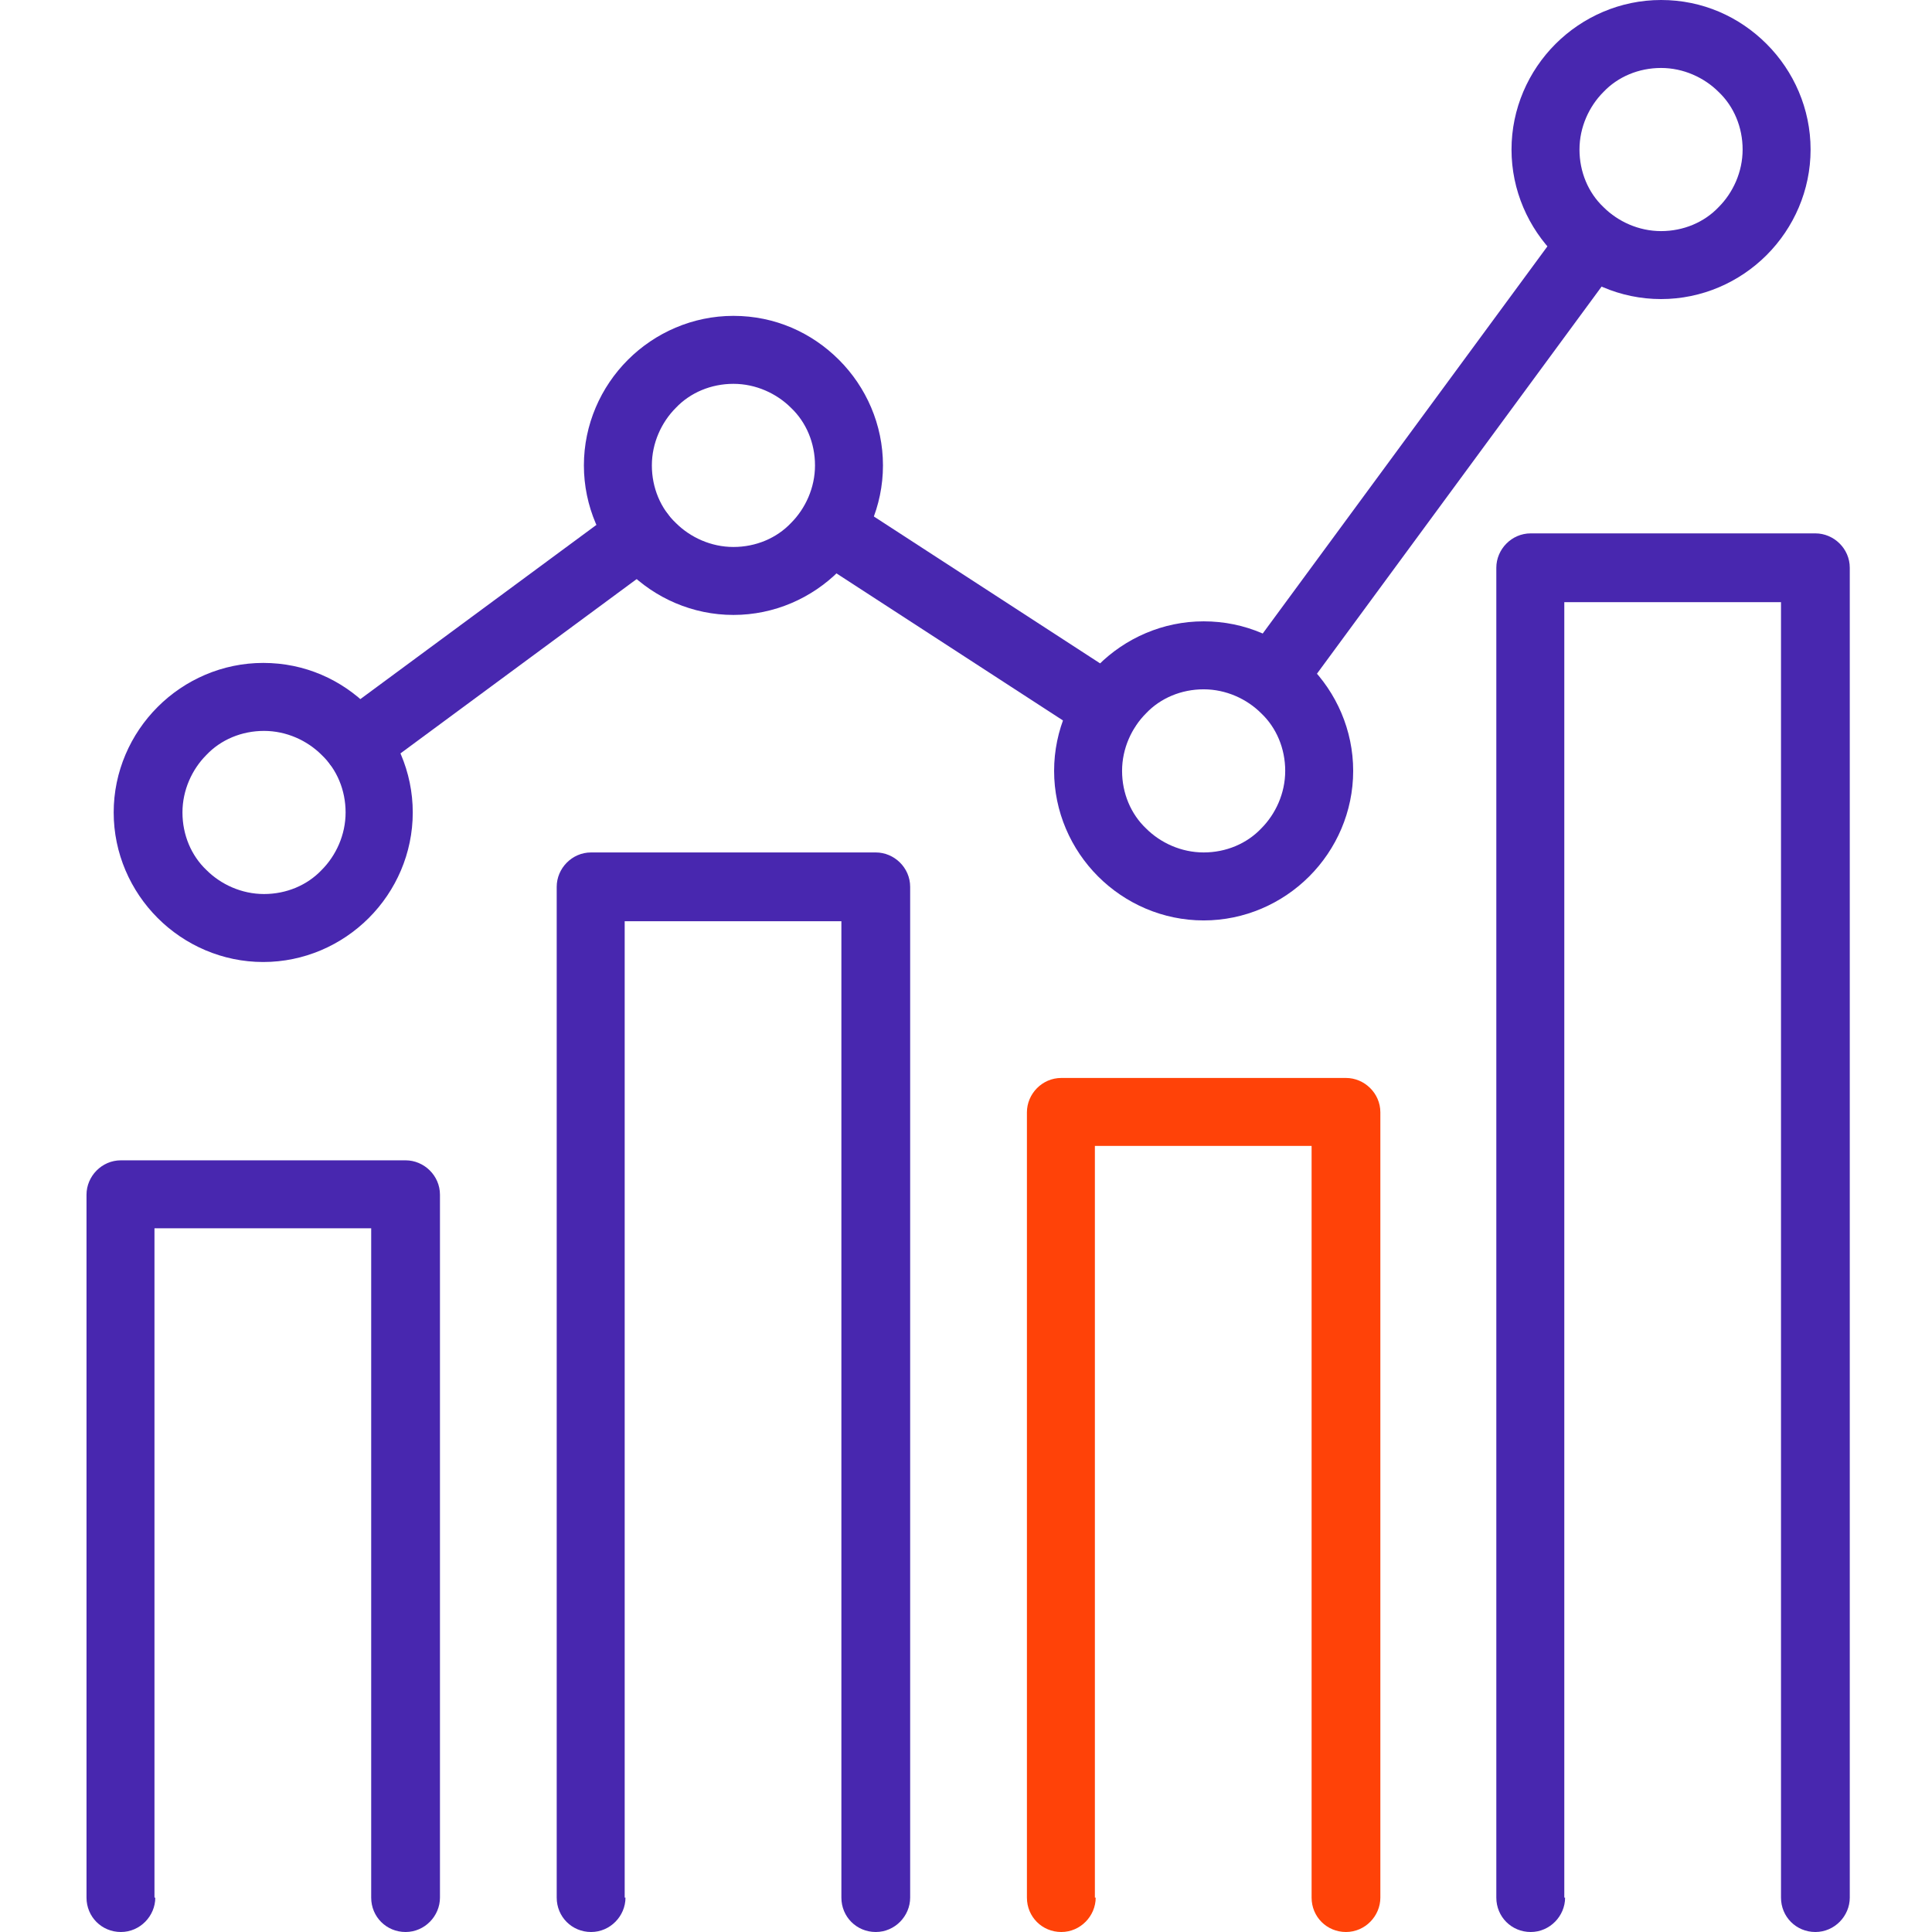
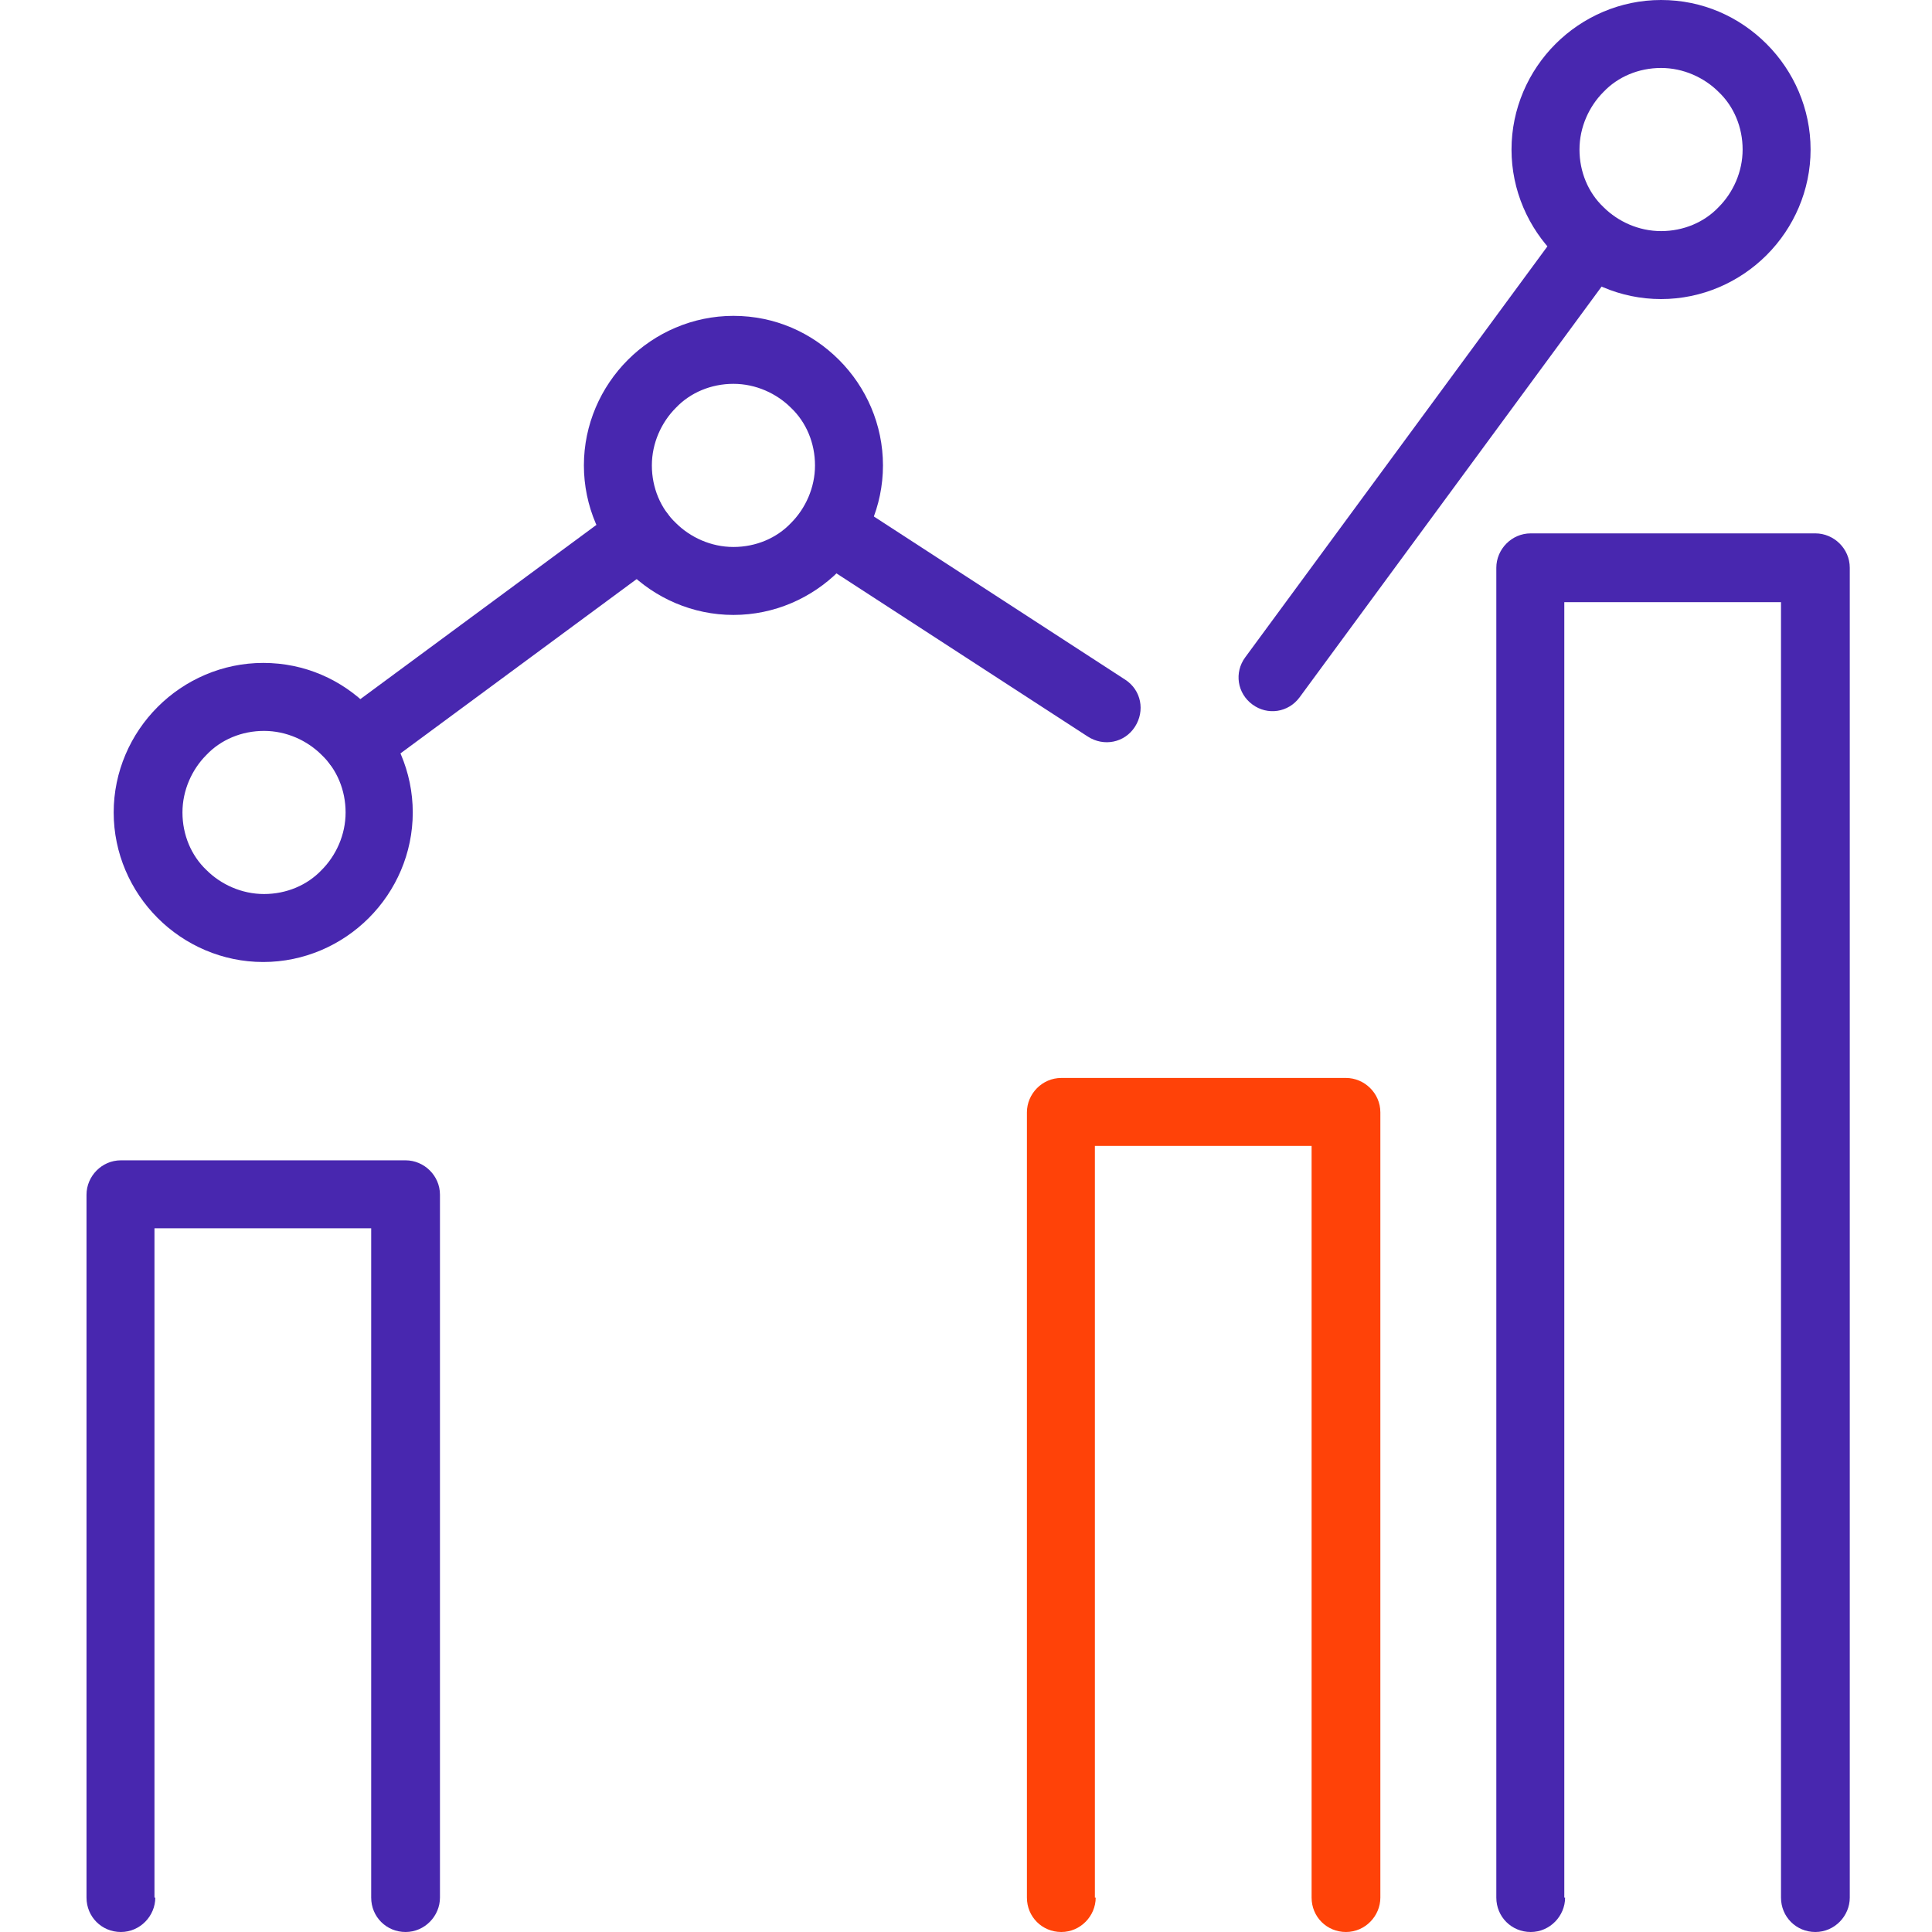
<svg xmlns="http://www.w3.org/2000/svg" width="134" height="134" viewBox="0 0 134 134" fill="none">
  <path d="M90.138 48.364C89.362 49.418 87.919 49.64 86.866 48.863C85.812 48.087 85.59 46.645 86.366 45.591L108.552 15.419C109.328 14.365 110.77 14.143 111.824 14.919C112.878 15.696 113.1 17.138 112.323 18.192L90.138 48.364ZM56.305 38.658C55.196 37.937 54.919 36.495 55.64 35.386C56.361 34.276 57.803 33.999 58.912 34.72L78.047 47.144C79.156 47.865 79.433 49.307 78.712 50.416C77.991 51.525 76.549 51.803 75.44 51.082L56.305 38.658ZM26.133 53.467C25.079 54.243 23.637 54.021 22.861 52.968C22.084 51.914 22.306 50.472 23.36 49.695L43.049 35.164C44.103 34.387 45.545 34.609 46.322 35.663C47.098 36.717 46.876 38.159 45.823 38.935L26.133 53.467Z" fill="#4827AF" />
  <path d="M10.77 131.615C10.77 132.891 9.716 134 8.385 134C7.054 134 6 132.946 6 131.615V82.862C6 81.587 7.054 80.478 8.385 80.478H28.13C29.406 80.478 30.515 81.531 30.515 82.862V131.615C30.515 132.891 29.461 134 28.13 134C26.799 134 25.745 132.946 25.745 131.615V85.192H10.714V131.615H10.77Z" fill="#4827AF" />
  <path d="M22.306 52.358C21.307 51.359 19.865 50.694 18.312 50.694C16.759 50.694 15.317 51.304 14.319 52.358C13.321 53.356 12.655 54.798 12.655 56.351C12.655 57.904 13.265 59.346 14.319 60.344C15.317 61.343 16.759 62.008 18.312 62.008C19.865 62.008 21.307 61.398 22.306 60.344C23.304 59.346 23.97 57.904 23.97 56.351C23.97 54.798 23.36 53.356 22.306 52.358ZM18.257 45.979C21.141 45.979 23.692 47.144 25.578 49.03C27.464 50.916 28.628 53.522 28.628 56.351C28.628 59.18 27.464 61.786 25.578 63.672C23.692 65.558 21.085 66.723 18.257 66.723C15.428 66.723 12.822 65.558 10.936 63.672C9.05 61.786 7.885 59.18 7.885 56.351C7.885 53.522 9.05 50.916 10.936 49.03C12.822 47.144 15.428 45.979 18.257 45.979Z" fill="#4827AF" />
-   <path d="M43.382 131.615C43.382 132.891 42.328 134 40.997 134C39.666 134 38.612 132.946 38.612 131.615V61.509C38.612 60.233 39.666 59.124 40.997 59.124H60.742C62.018 59.124 63.127 60.178 63.127 61.509V131.615C63.127 132.891 62.073 134 60.742 134C59.411 134 58.357 132.946 58.357 131.615V63.894H43.327V131.615H43.382Z" fill="#4827AF" />
  <path d="M54.863 28.286C53.865 27.288 52.423 26.622 50.87 26.622C49.317 26.622 47.875 27.233 46.876 28.286C45.878 29.285 45.212 30.727 45.212 32.28C45.212 33.833 45.822 35.275 46.876 36.273C47.875 37.271 49.317 37.937 50.87 37.937C52.423 37.937 53.865 37.327 54.863 36.273C55.861 35.275 56.527 33.833 56.527 32.28C56.527 30.727 55.917 29.285 54.863 28.286ZM50.87 21.908C53.754 21.908 56.305 23.073 58.191 24.959C60.077 26.844 61.241 29.451 61.241 32.28C61.241 35.108 60.077 37.715 58.191 39.601C56.305 41.487 53.698 42.651 50.87 42.651C48.041 42.651 45.434 41.487 43.548 39.601C41.663 37.715 40.498 35.108 40.498 32.28C40.498 29.451 41.663 26.844 43.548 24.959C45.434 23.073 48.041 21.908 50.87 21.908Z" fill="#4827AF" />
  <path d="M75.995 131.615C75.995 132.89 74.941 134 73.61 134C72.278 134 71.225 132.946 71.225 131.615V77.15C71.225 75.874 72.278 74.765 73.61 74.765H93.355C94.63 74.765 95.739 75.819 95.739 77.15V131.615C95.739 132.89 94.686 134 93.355 134C92.023 134 90.97 132.946 90.97 131.615V79.479H75.939V131.615H75.995Z" fill="#FF4208" />
-   <path d="M87.476 49.474C86.478 48.475 85.036 47.81 83.483 47.81C81.93 47.81 80.487 48.42 79.489 49.474C78.491 50.472 77.825 51.914 77.825 53.467C77.825 55.02 78.435 56.462 79.489 57.46C80.487 58.459 81.93 59.124 83.483 59.124C85.036 59.124 86.478 58.514 87.476 57.46C88.474 56.462 89.14 55.02 89.14 53.467C89.14 51.914 88.53 50.472 87.476 49.474ZM83.483 43.095C86.367 43.095 88.918 44.26 90.804 46.146C92.689 48.032 93.854 50.638 93.854 53.467C93.854 56.295 92.689 58.902 90.804 60.788C88.918 62.674 86.311 63.839 83.483 63.839C80.654 63.839 78.047 62.674 76.161 60.788C74.276 58.902 73.111 56.295 73.111 53.467C73.111 50.638 74.276 48.032 76.161 46.146C78.047 44.26 80.654 43.095 83.483 43.095Z" fill="#4827AF" />
  <path d="M108.552 131.615C108.552 132.891 107.498 134 106.167 134C104.836 134 103.782 132.946 103.782 131.615V39.379C103.782 38.104 104.836 36.994 106.167 36.994H125.912C127.188 36.994 128.297 38.048 128.297 39.379V131.615C128.297 132.891 127.243 134 125.912 134C124.581 134 123.527 132.946 123.527 131.615V41.764H108.497V131.615H108.552Z" fill="#4827AF" />
-   <path d="M119.201 6.378C118.203 5.38 116.761 4.714 115.208 4.714C113.655 4.714 112.213 5.324 111.214 6.378C110.216 7.377 109.55 8.819 109.55 10.372C109.55 11.925 110.16 13.367 111.214 14.365C112.213 15.363 113.655 16.029 115.208 16.029C116.761 16.029 118.203 15.419 119.201 14.365C120.199 13.367 120.865 11.925 120.865 10.372C120.865 8.819 120.255 7.377 119.201 6.378ZM115.208 0C118.092 0 120.643 1.165 122.529 3.05C124.414 4.936 125.579 7.543 125.579 10.372C125.579 13.2 124.414 15.807 122.529 17.693C120.643 19.579 118.036 20.743 115.208 20.743C112.379 20.743 109.772 19.579 107.886 17.693C106.001 15.807 104.836 13.2 104.836 10.372C104.836 7.543 106.001 4.936 107.886 3.05C109.772 1.165 112.379 0 115.208 0Z" fill="#4827AF" />
+   <path d="M119.201 6.378C118.203 5.38 116.761 4.714 115.208 4.714C113.655 4.714 112.213 5.324 111.214 6.378C110.216 7.377 109.55 8.819 109.55 10.372C109.55 11.925 110.16 13.367 111.214 14.365C112.213 15.363 113.655 16.029 115.208 16.029C116.761 16.029 118.203 15.419 119.201 14.365C120.199 13.367 120.865 11.925 120.865 10.372C120.865 8.819 120.255 7.377 119.201 6.378M115.208 0C118.092 0 120.643 1.165 122.529 3.05C124.414 4.936 125.579 7.543 125.579 10.372C125.579 13.2 124.414 15.807 122.529 17.693C120.643 19.579 118.036 20.743 115.208 20.743C112.379 20.743 109.772 19.579 107.886 17.693C106.001 15.807 104.836 13.2 104.836 10.372C104.836 7.543 106.001 4.936 107.886 3.05C109.772 1.165 112.379 0 115.208 0Z" fill="#4827AF" />
</svg>